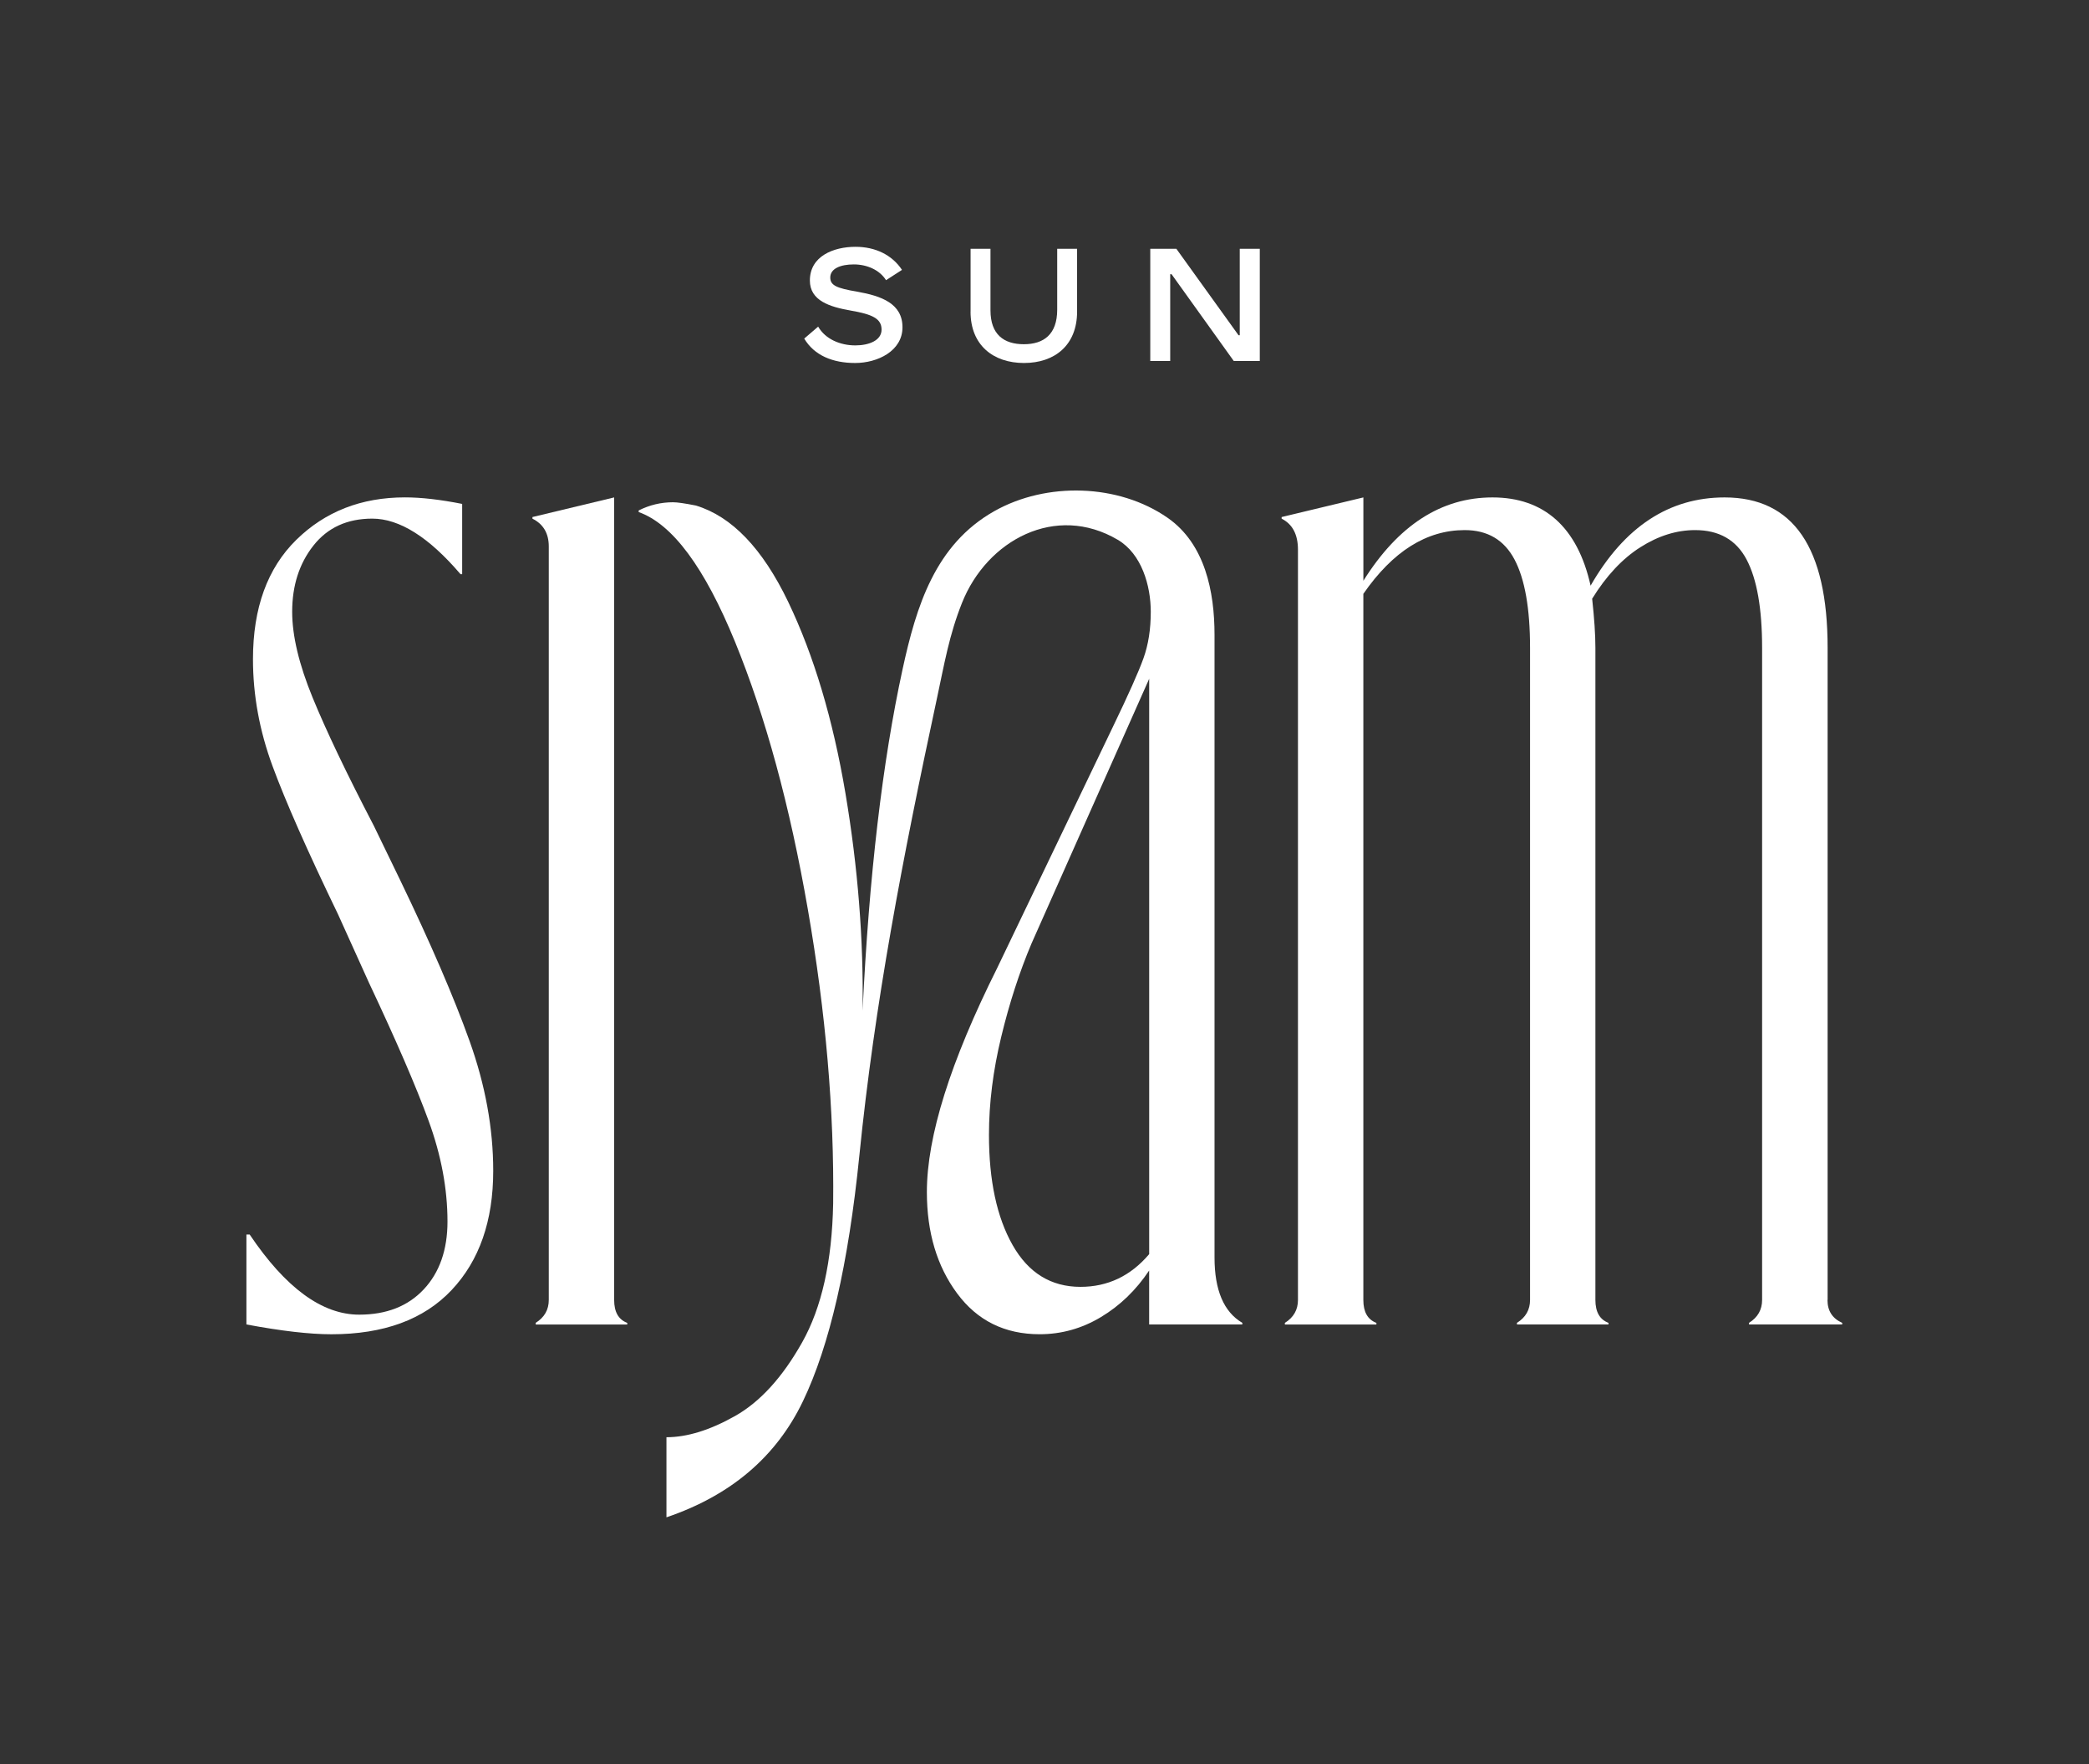
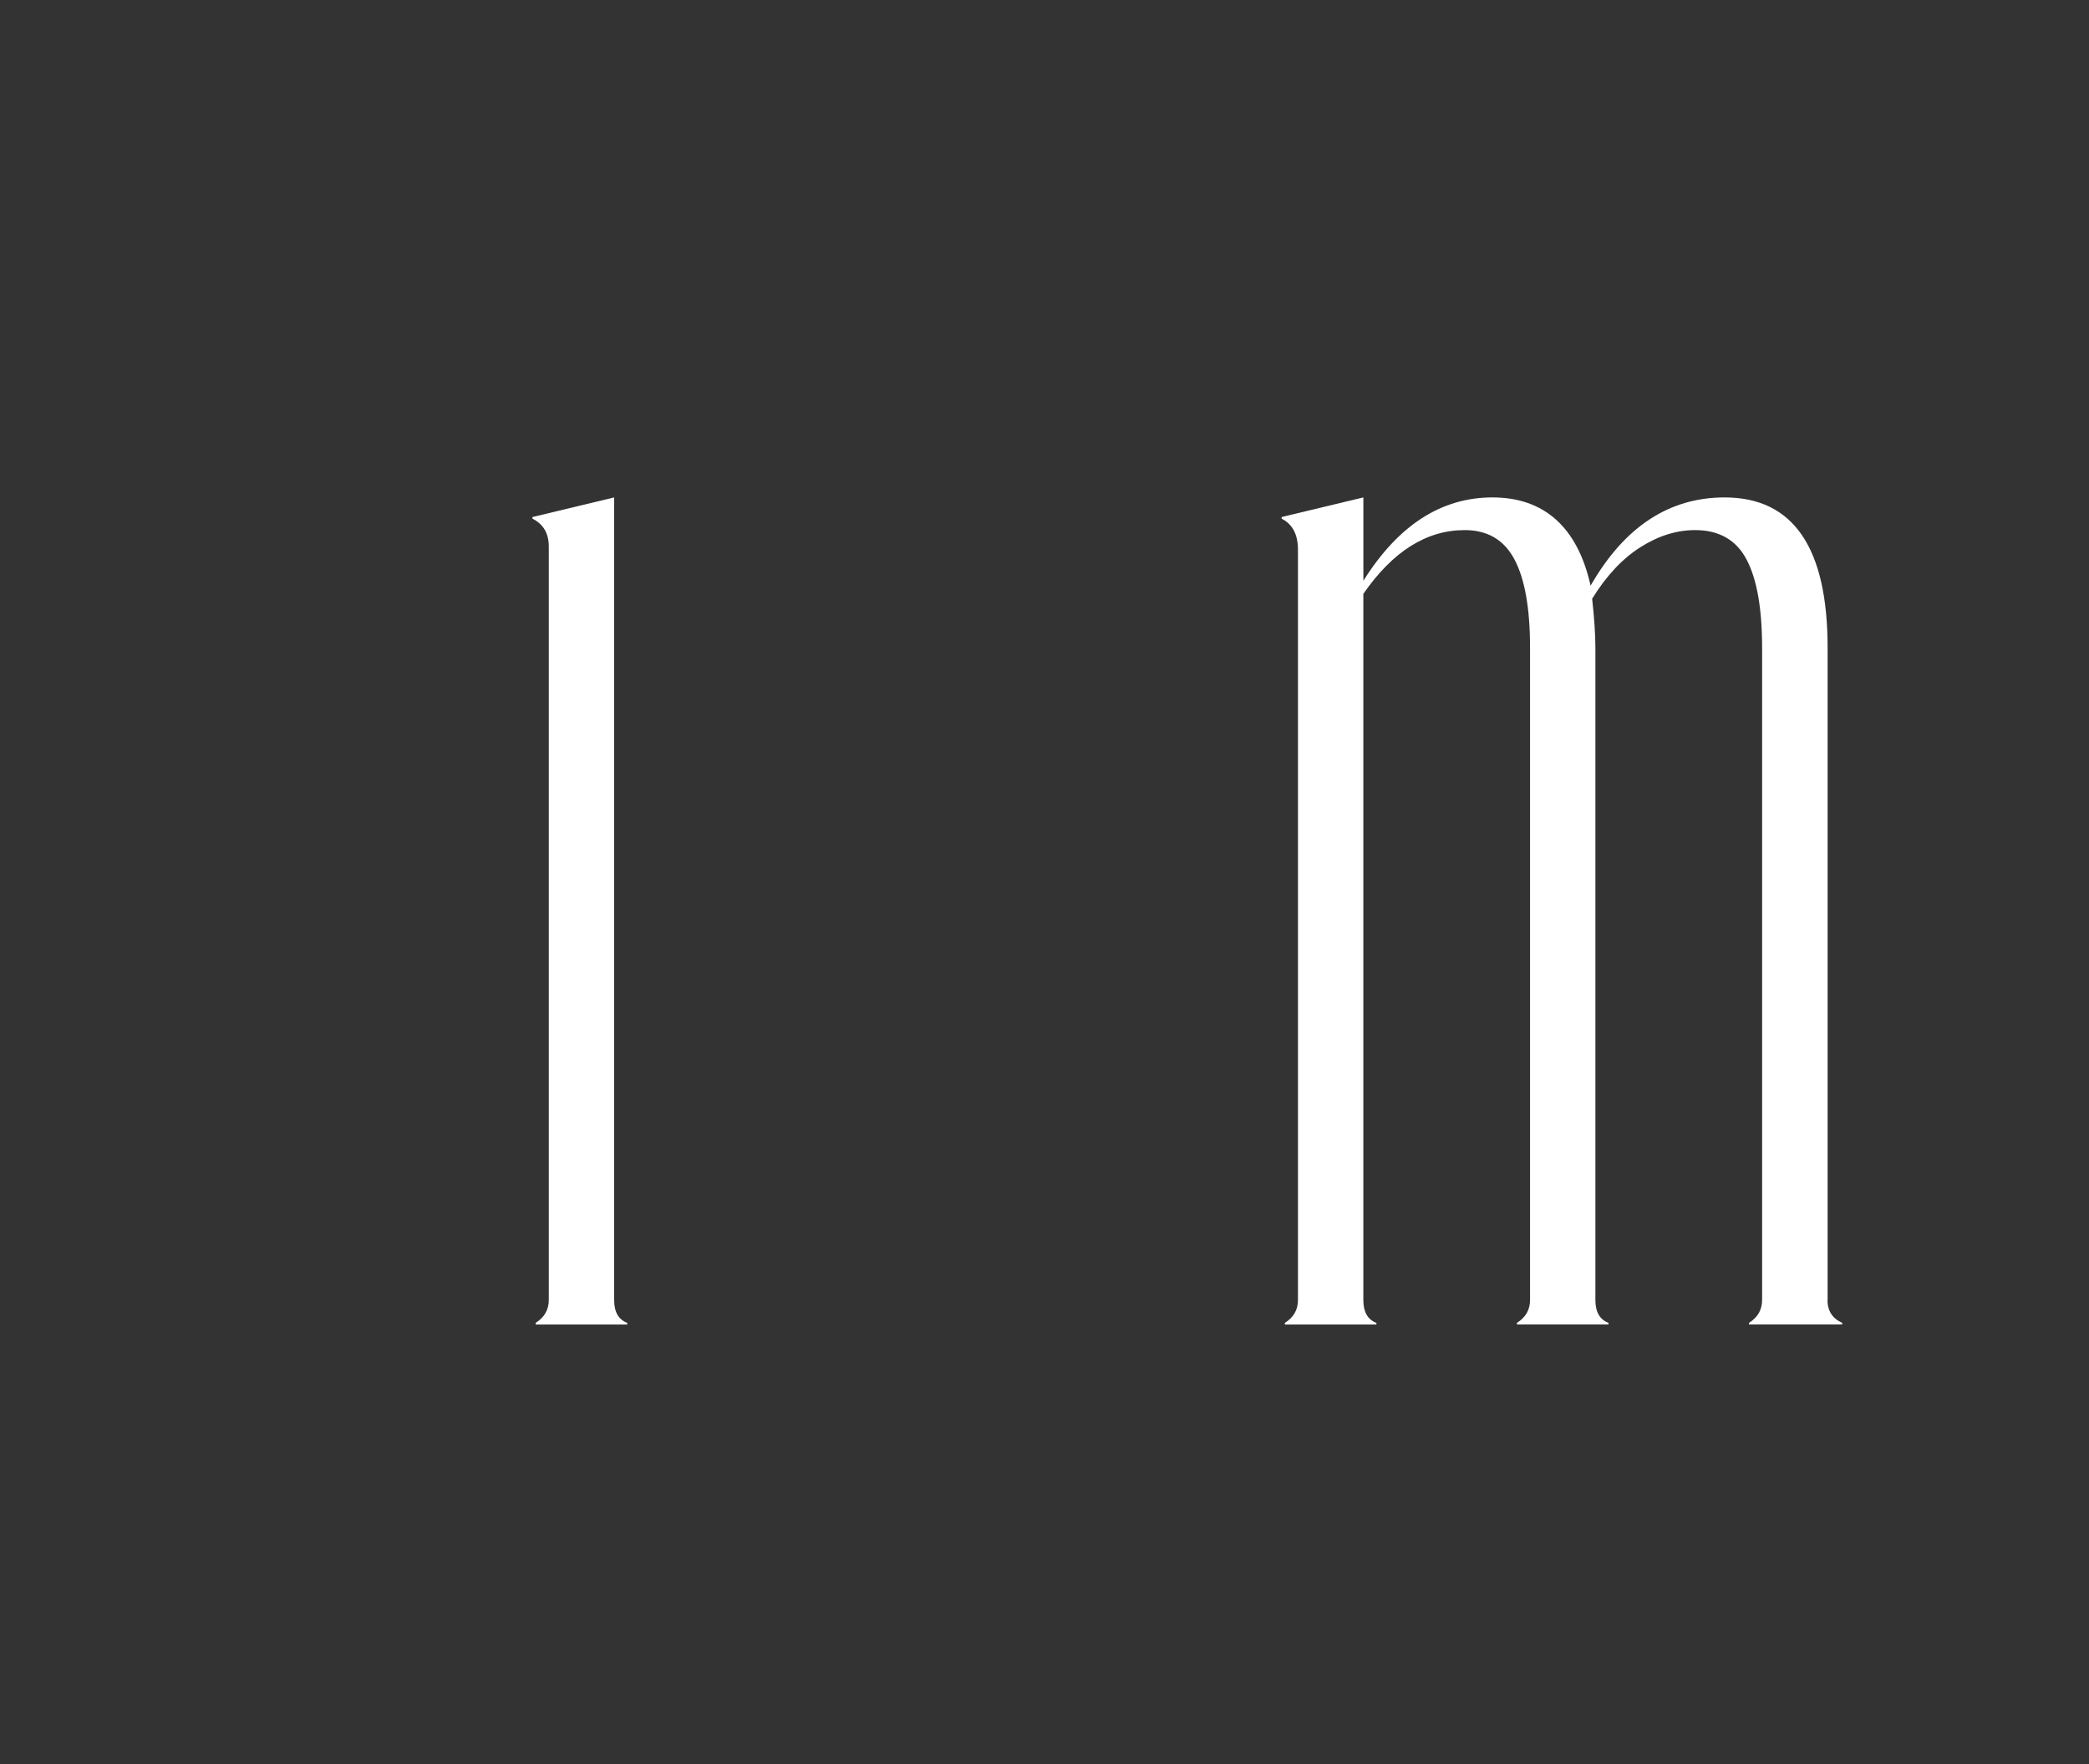
<svg xmlns="http://www.w3.org/2000/svg" id="Artwork" viewBox="0 0 592.08 500">
  <rect x="0" y="0" width="592.08" height="500" fill="#333333" stroke="none" />
  <defs>
    <style>
      .cls-1 {
        fill: #fff;
      }
    </style>
  </defs>
-   <path class="cls-1" d="m69.84,375.38v-25.48h.93c10.19,15.14,20.54,22.7,31.04,22.7,7.72,0,13.82-2.39,18.3-7.18,4.47-4.78,6.72-11.19,6.72-19.22,0-9.26-1.78-18.76-5.33-28.49-3.55-9.73-9.19-22.77-16.91-39.15l-8.8-19.46c-8.65-17.91-14.83-31.88-18.53-41.93-3.71-10.03-5.56-20.15-5.56-30.34,0-14.51,4.09-25.78,12.27-33.82,8.18-8.03,18.45-12.04,30.81-12.04,4.63,0,10.03.62,16.21,1.85v19.92h-.46c-8.96-10.49-17.3-15.75-25.02-15.75-7.11,0-12.67,2.55-16.68,7.64-4.02,5.1-6.02,11.35-6.02,18.76,0,6.8,1.93,14.9,5.79,24.32,3.86,9.42,9.65,21.54,17.37,36.37l7.41,15.29c8.64,17.91,15.21,33.12,19.69,45.63,4.48,12.51,6.72,24.78,6.72,36.83,0,14.21-3.94,25.48-11.81,33.82-7.87,8.34-19.23,12.51-34.05,12.51-6.18,0-14.21-.93-24.09-2.78" />
  <path class="cls-1" d="m151.83,374.92c2.47-1.54,3.71-3.71,3.71-6.49v-213.56c0-3.71-1.55-6.33-4.63-7.87v-.46l23.16-5.56v227.46c0,3.4,1.23,5.56,3.71,6.49v.46h-25.94v-.46Z" />
-   <path class="cls-1" d="m344.23,356.39v-176.5c0-12.14-2.67-25.74-13.29-33.13-13.97-9.72-34.37-10.2-49.09-1.91-16.83,9.48-22.16,27.03-26.02,44.76-5.72,26.26-9.5,58.53-11.35,96.82.3-20.07-1.32-40.61-4.86-61.62-3.55-21-8.96-39.06-16.21-54.2-7.26-15.13-15.98-24.24-26.17-27.33-3.09-.61-5.26-.93-6.49-.93-3.4,0-6.64.77-9.73,2.32v.46c9.57,3.4,18.68,15.68,27.33,36.83,8.64,21.16,15.52,46.41,20.61,75.74,5.1,29.35,7.48,57.14,7.18,83.39-.31,16.38-3.24,29.5-8.8,39.38-5.56,9.88-11.89,16.83-18.99,20.85-7.11,4.01-13.6,6.02-19.46,6.02v22.7c18.22-6.18,31.11-17.14,38.68-32.89,7.56-15.75,12.89-38.91,15.98-69.49,4.38-43.46,12.22-84.2,22.01-129.75,2.09-9.71,3.44-17.86,7.09-27.02,7.09-17.84,26.57-28.28,44.16-17.9,6.75,3.98,9.35,12.96,9.35,20.41,0,4.94-.69,9.34-2.08,13.2-1.39,3.86-4.25,10.27-8.57,19.22l-32.89,68.56c-13.28,26.57-19.92,47.72-19.92,63.47,0,11.43,2.85,21.01,8.57,28.72,5.71,7.72,13.51,11.58,23.39,11.58,6.18,0,11.97-1.62,17.37-4.86,5.4-3.24,9.96-7.64,13.67-13.2v15.29h26.41v-.46c-5.26-3.09-7.88-9.27-7.88-18.53m-18.53-.93c-5.25,6.18-11.74,9.26-19.46,9.26-8.34,0-14.75-3.94-19.22-11.81-4.48-7.87-6.72-18.3-6.72-31.27,0-8.96,1.16-18.22,3.48-27.8,2.31-9.57,5.17-18.37,8.57-26.41l33.36-75.05v163.07Z" />
  <path class="cls-1" d="m517.96,368.43c0,3.09,1.39,5.25,4.17,6.49v.46h-26.41v-.46c2.47-1.54,3.71-3.71,3.71-6.49v-184.84c0-11.12-1.47-19.46-4.4-25.01-2.94-5.56-7.8-8.34-14.59-8.34-5.25,0-10.42,1.62-15.52,4.86-5.1,3.24-9.66,8.11-13.66,14.59.61,5.56.92,10.19.92,13.9v184.84c0,3.4,1.23,5.56,3.71,6.49v.46h-25.94v-.46c2.47-1.54,3.71-3.71,3.71-6.49v-184.84c0-11.12-1.47-19.46-4.4-25.01-2.94-5.56-7.64-8.34-14.13-8.34-10.81,0-20.38,6.02-28.72,18.07v200.13c0,3.4,1.23,5.56,3.7,6.49v.46h-25.94v-.46c2.47-1.54,3.71-3.71,3.71-6.49v-212.64c0-4.32-1.55-7.25-4.63-8.8v-.46l23.17-5.56v23.62c9.88-15.75,22.07-23.62,36.6-23.62s24.09,8.34,27.8,25.01c9.57-16.68,22.24-25.01,37.99-25.01,19.46,0,29.19,14.21,29.19,42.62v184.84Z" />
-   <path class="cls-1" d="m227.94,95.96l3.95-3.39c2.03,3.53,6.21,5.32,10.54,5.32,3.81,0,7.43-1.37,7.43-4.47s-2.54-4.33-8.79-5.41c-5.88-1.03-11.53-2.78-11.53-8.51,0-6.92,6.73-9.55,12.94-9.55,5.64,0,10.35,2.3,13.17,6.54l-4.52,2.92c-1.79-2.87-5.36-4.47-9.13-4.47s-6.68,1.18-6.68,3.71c0,2.21,1.74,3.01,7.53,4,7.01,1.22,12.94,3.39,12.94,10.11s-7.06,10.12-13.41,10.12-11.57-2.12-14.44-6.92" />
-   <path class="cls-1" d="m275.09,88.34v-17.83h5.64v17.45c0,6.86,3.81,9.6,9.45,9.6s9.46-2.78,9.46-9.78v-17.26h5.64v17.78c0,9.55-6.35,14.58-15.05,14.58s-15.15-5.04-15.15-14.53" />
-   <polygon class="cls-1" points="326.02 102.31 326.02 70.51 333.41 70.51 351.04 95.02 351.38 95.02 351.38 70.51 357.06 70.51 357.06 102.31 349.68 102.31 332.05 77.71 331.67 77.71 331.67 102.31 326.02 102.31" />
</svg>